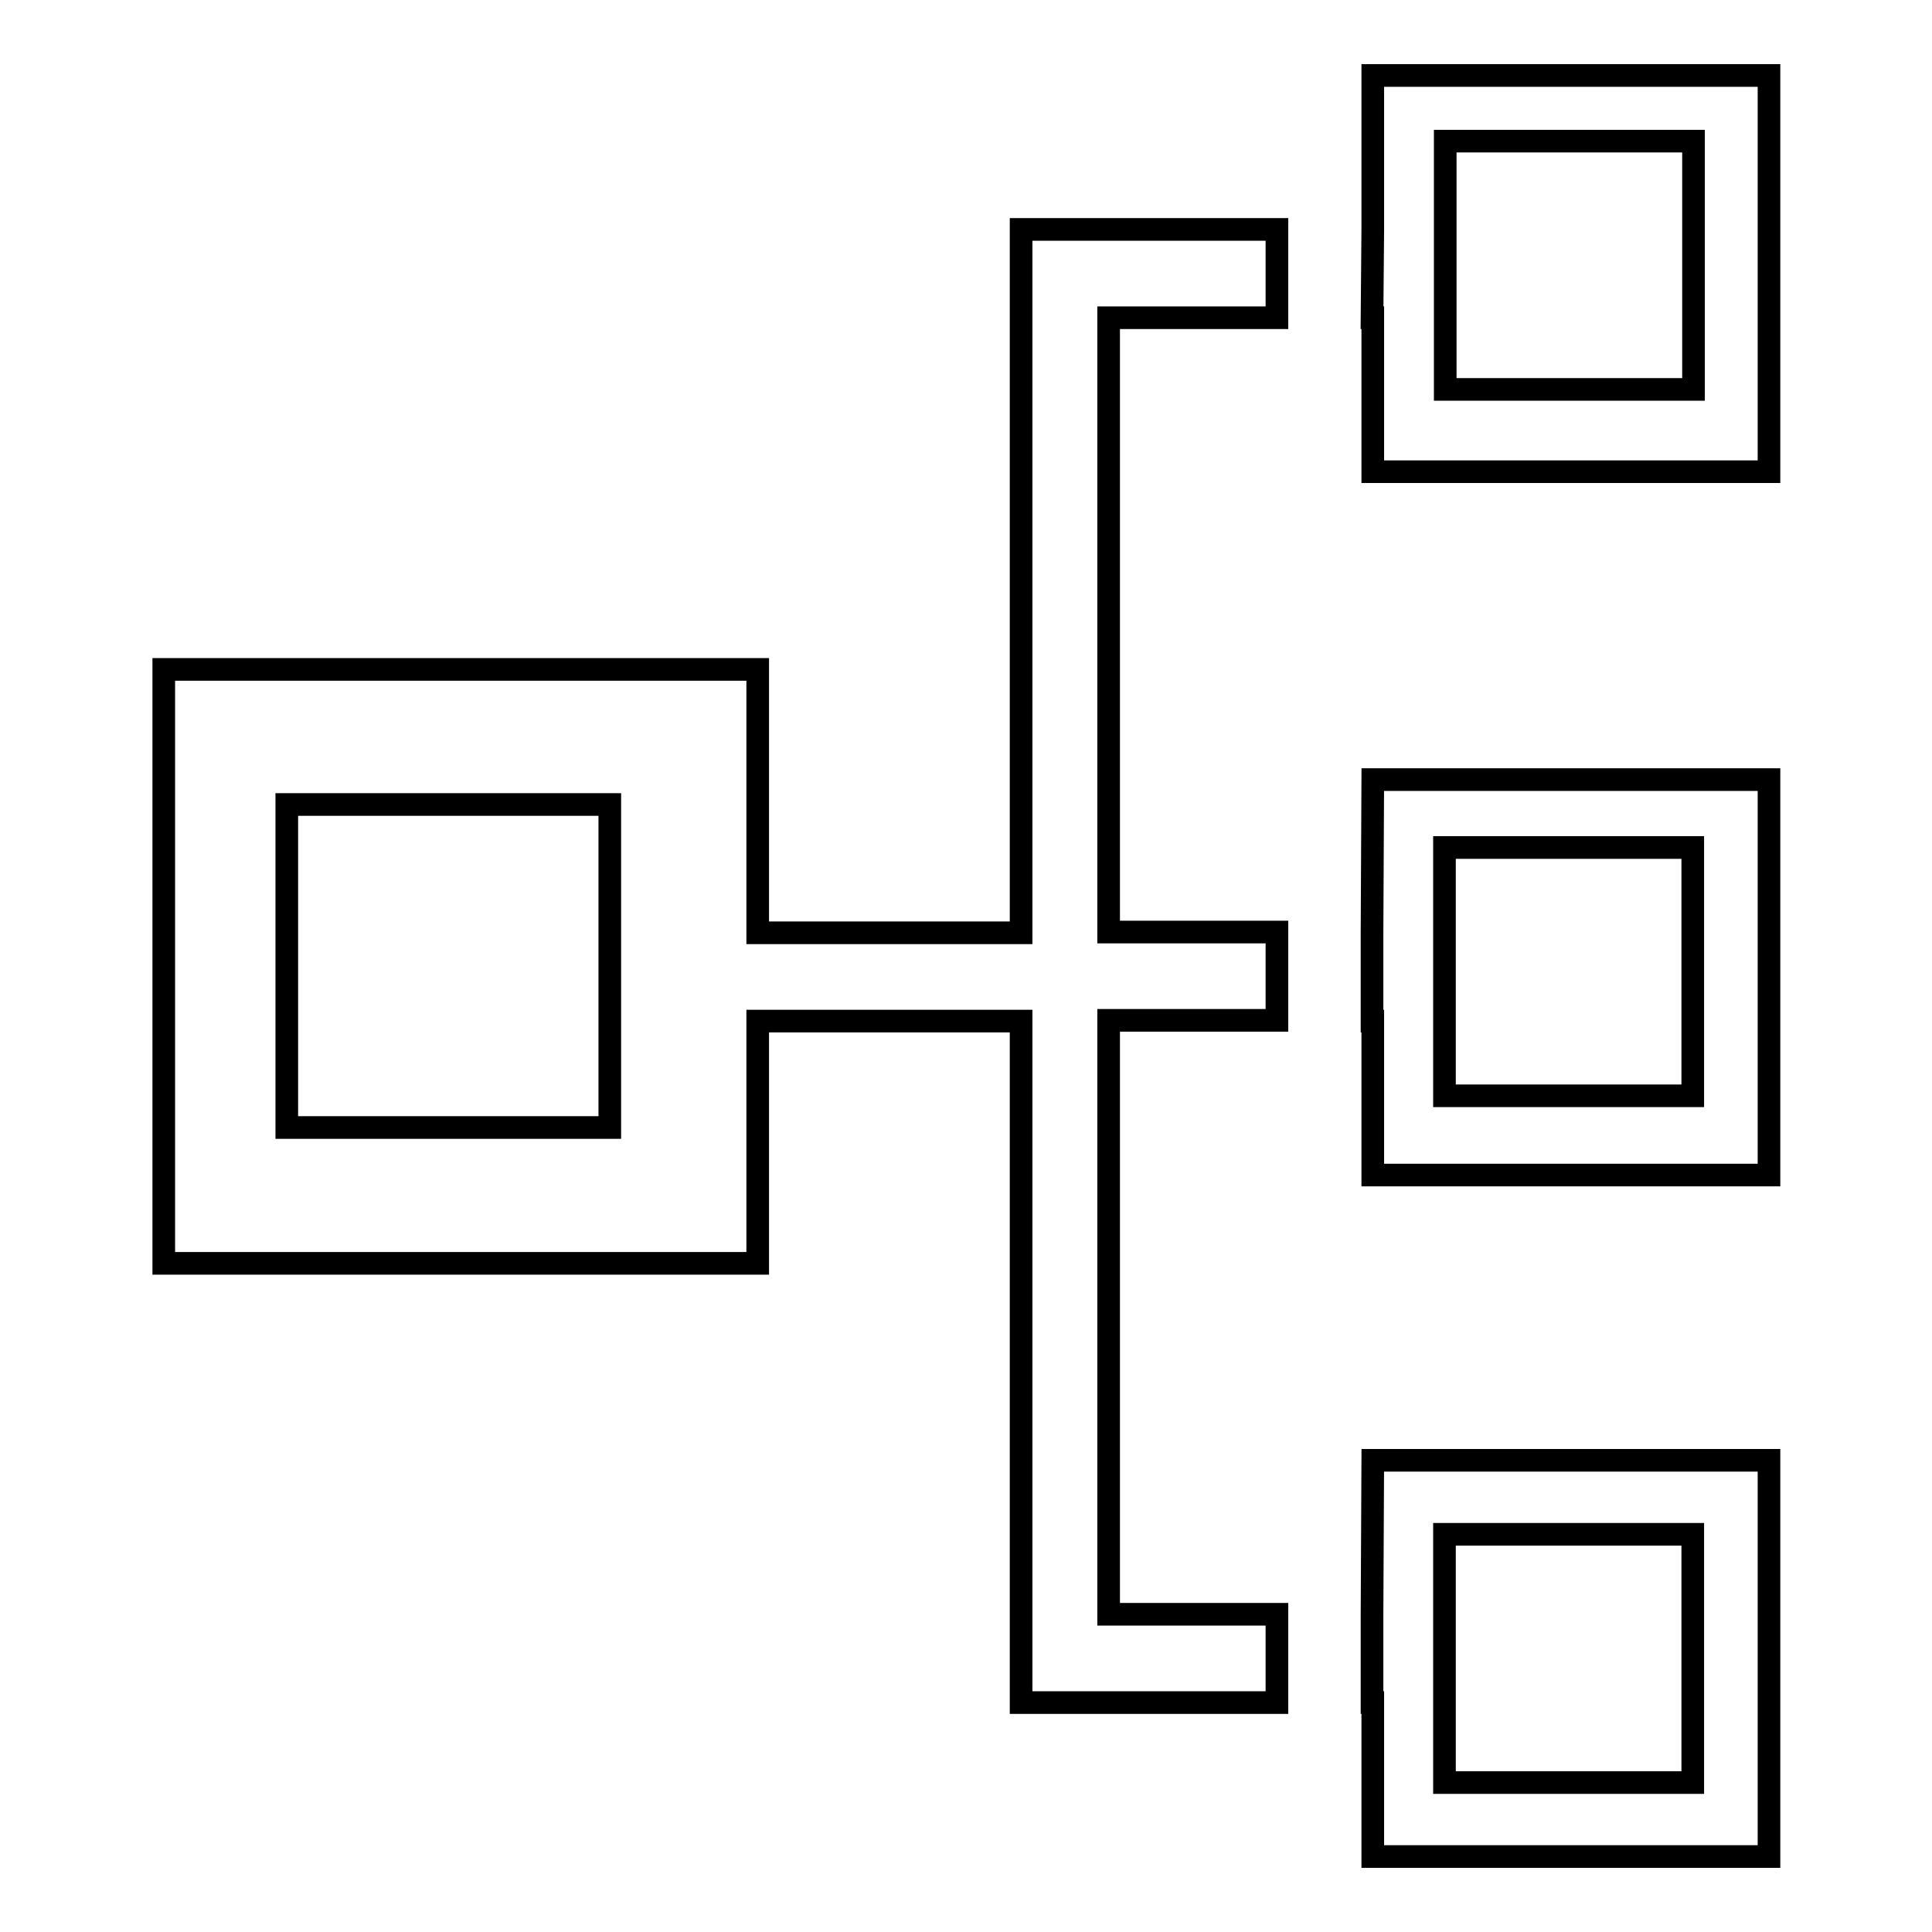
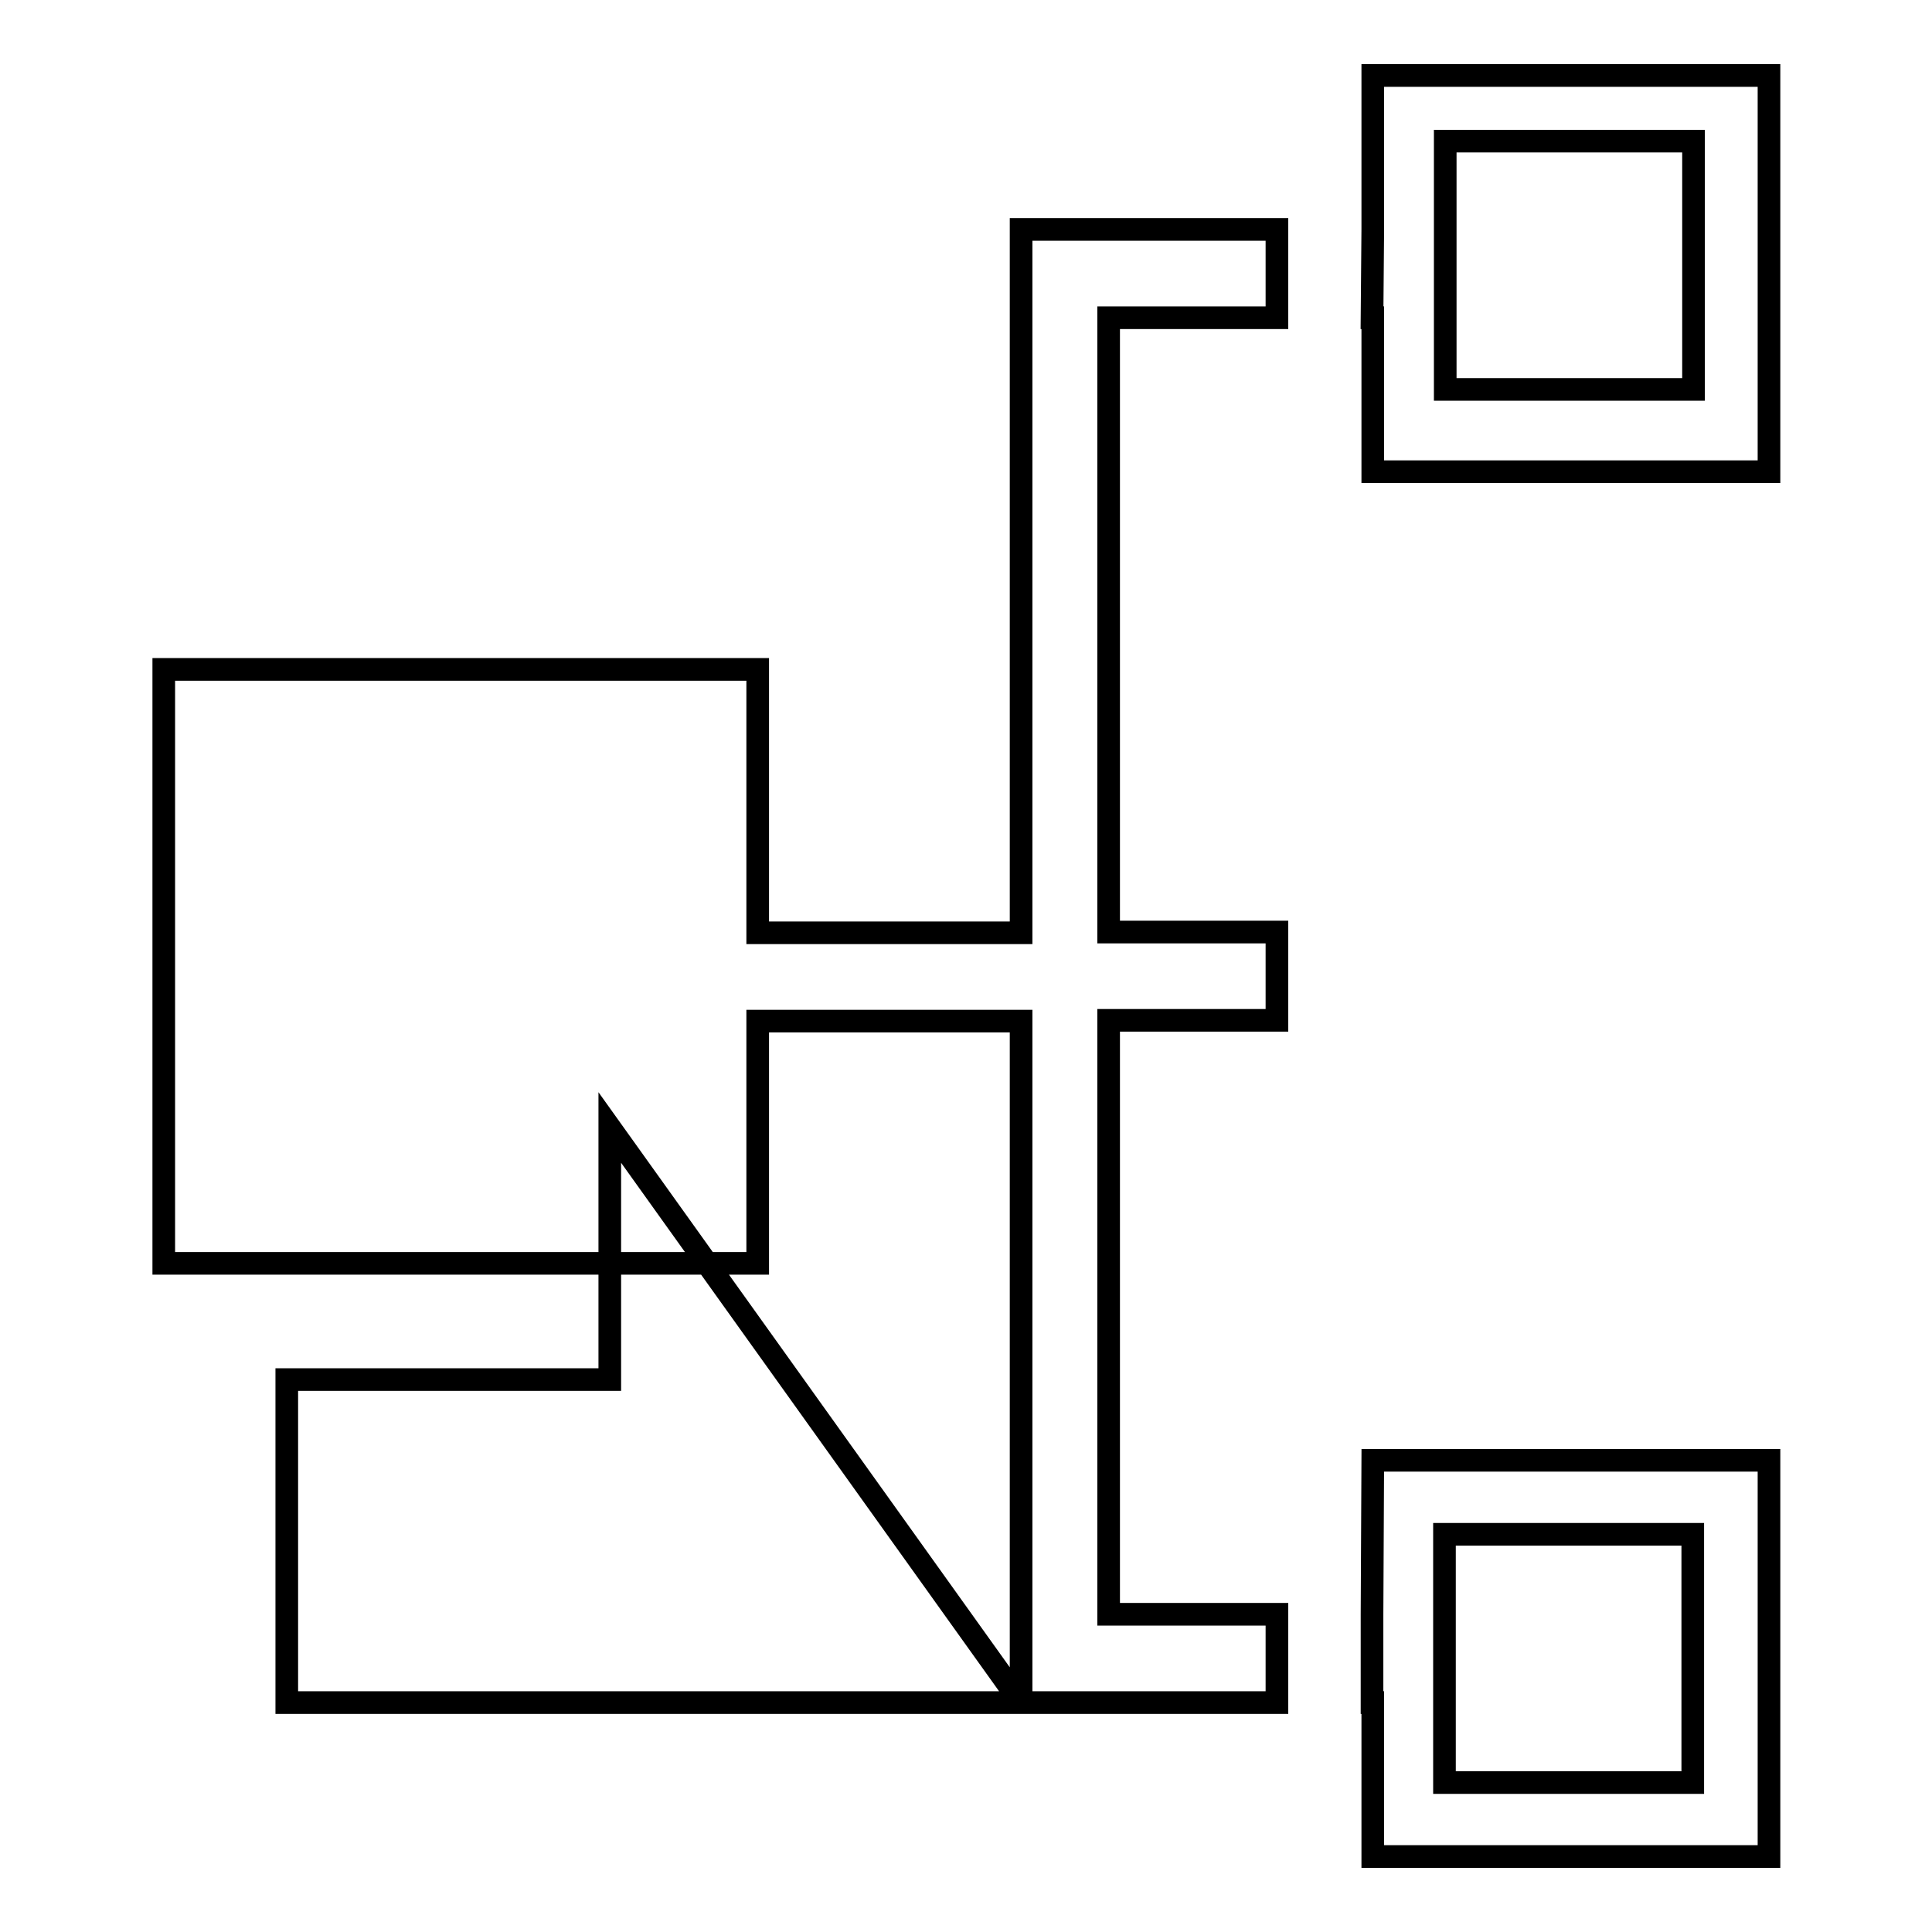
<svg xmlns="http://www.w3.org/2000/svg" version="1.1" x="0px" y="0px" viewBox="0 0 256 256" enable-background="new 0 0 256 256" xml:space="preserve">
  <g>
    <g>
-       <path stroke-width="3" fill-opacity="0" stroke="#000000" d="M135.3,225.6h33.9v-11.7h-22.3v-78.7h22.3v-11.7h-22.3V42.1h22.3V30.4h-33.9v93.2h-34.9V88.7H21.7v78.7h78.7v-32.1h34.9V225.6L135.3,225.6z M80.8,149.4H38v-42.8h42.8V149.4z" />
+       <path stroke-width="3" fill-opacity="0" stroke="#000000" d="M135.3,225.6h33.9v-11.7h-22.3v-78.7h22.3v-11.7h-22.3V42.1h22.3V30.4h-33.9v93.2h-34.9V88.7H21.7v78.7h78.7v-32.1h34.9V225.6L135.3,225.6z H38v-42.8h42.8V149.4z" />
      <path stroke-width="3" fill-opacity="0" stroke="#000000" d="M181.8,213.9v11.7h0.1V246h52.5v-52.5h-52.5L181.8,213.9L181.8,213.9L181.8,213.9z M191.4,203.3h32.9v32.9h-32.9V203.3L191.4,203.3z" />
-       <path stroke-width="3" fill-opacity="0" stroke="#000000" d="M181.8,123.6v11.7h0.1v20.4h52.5v-52.4h-52.5L181.8,123.6L181.8,123.6L181.8,123.6z M191.4,112.3h32.9v32.9h-32.9V112.3L191.4,112.3z" />
      <path stroke-width="3" fill-opacity="0" stroke="#000000" d="M181.9,30.4L181.9,30.4l-0.1,11.7h0.1v20.4h52.5V10h-52.5V30.4L181.9,30.4z M224.4,18.7v32.9h-32.9V18.7H224.4L224.4,18.7z" />
    </g>
  </g>
</svg>